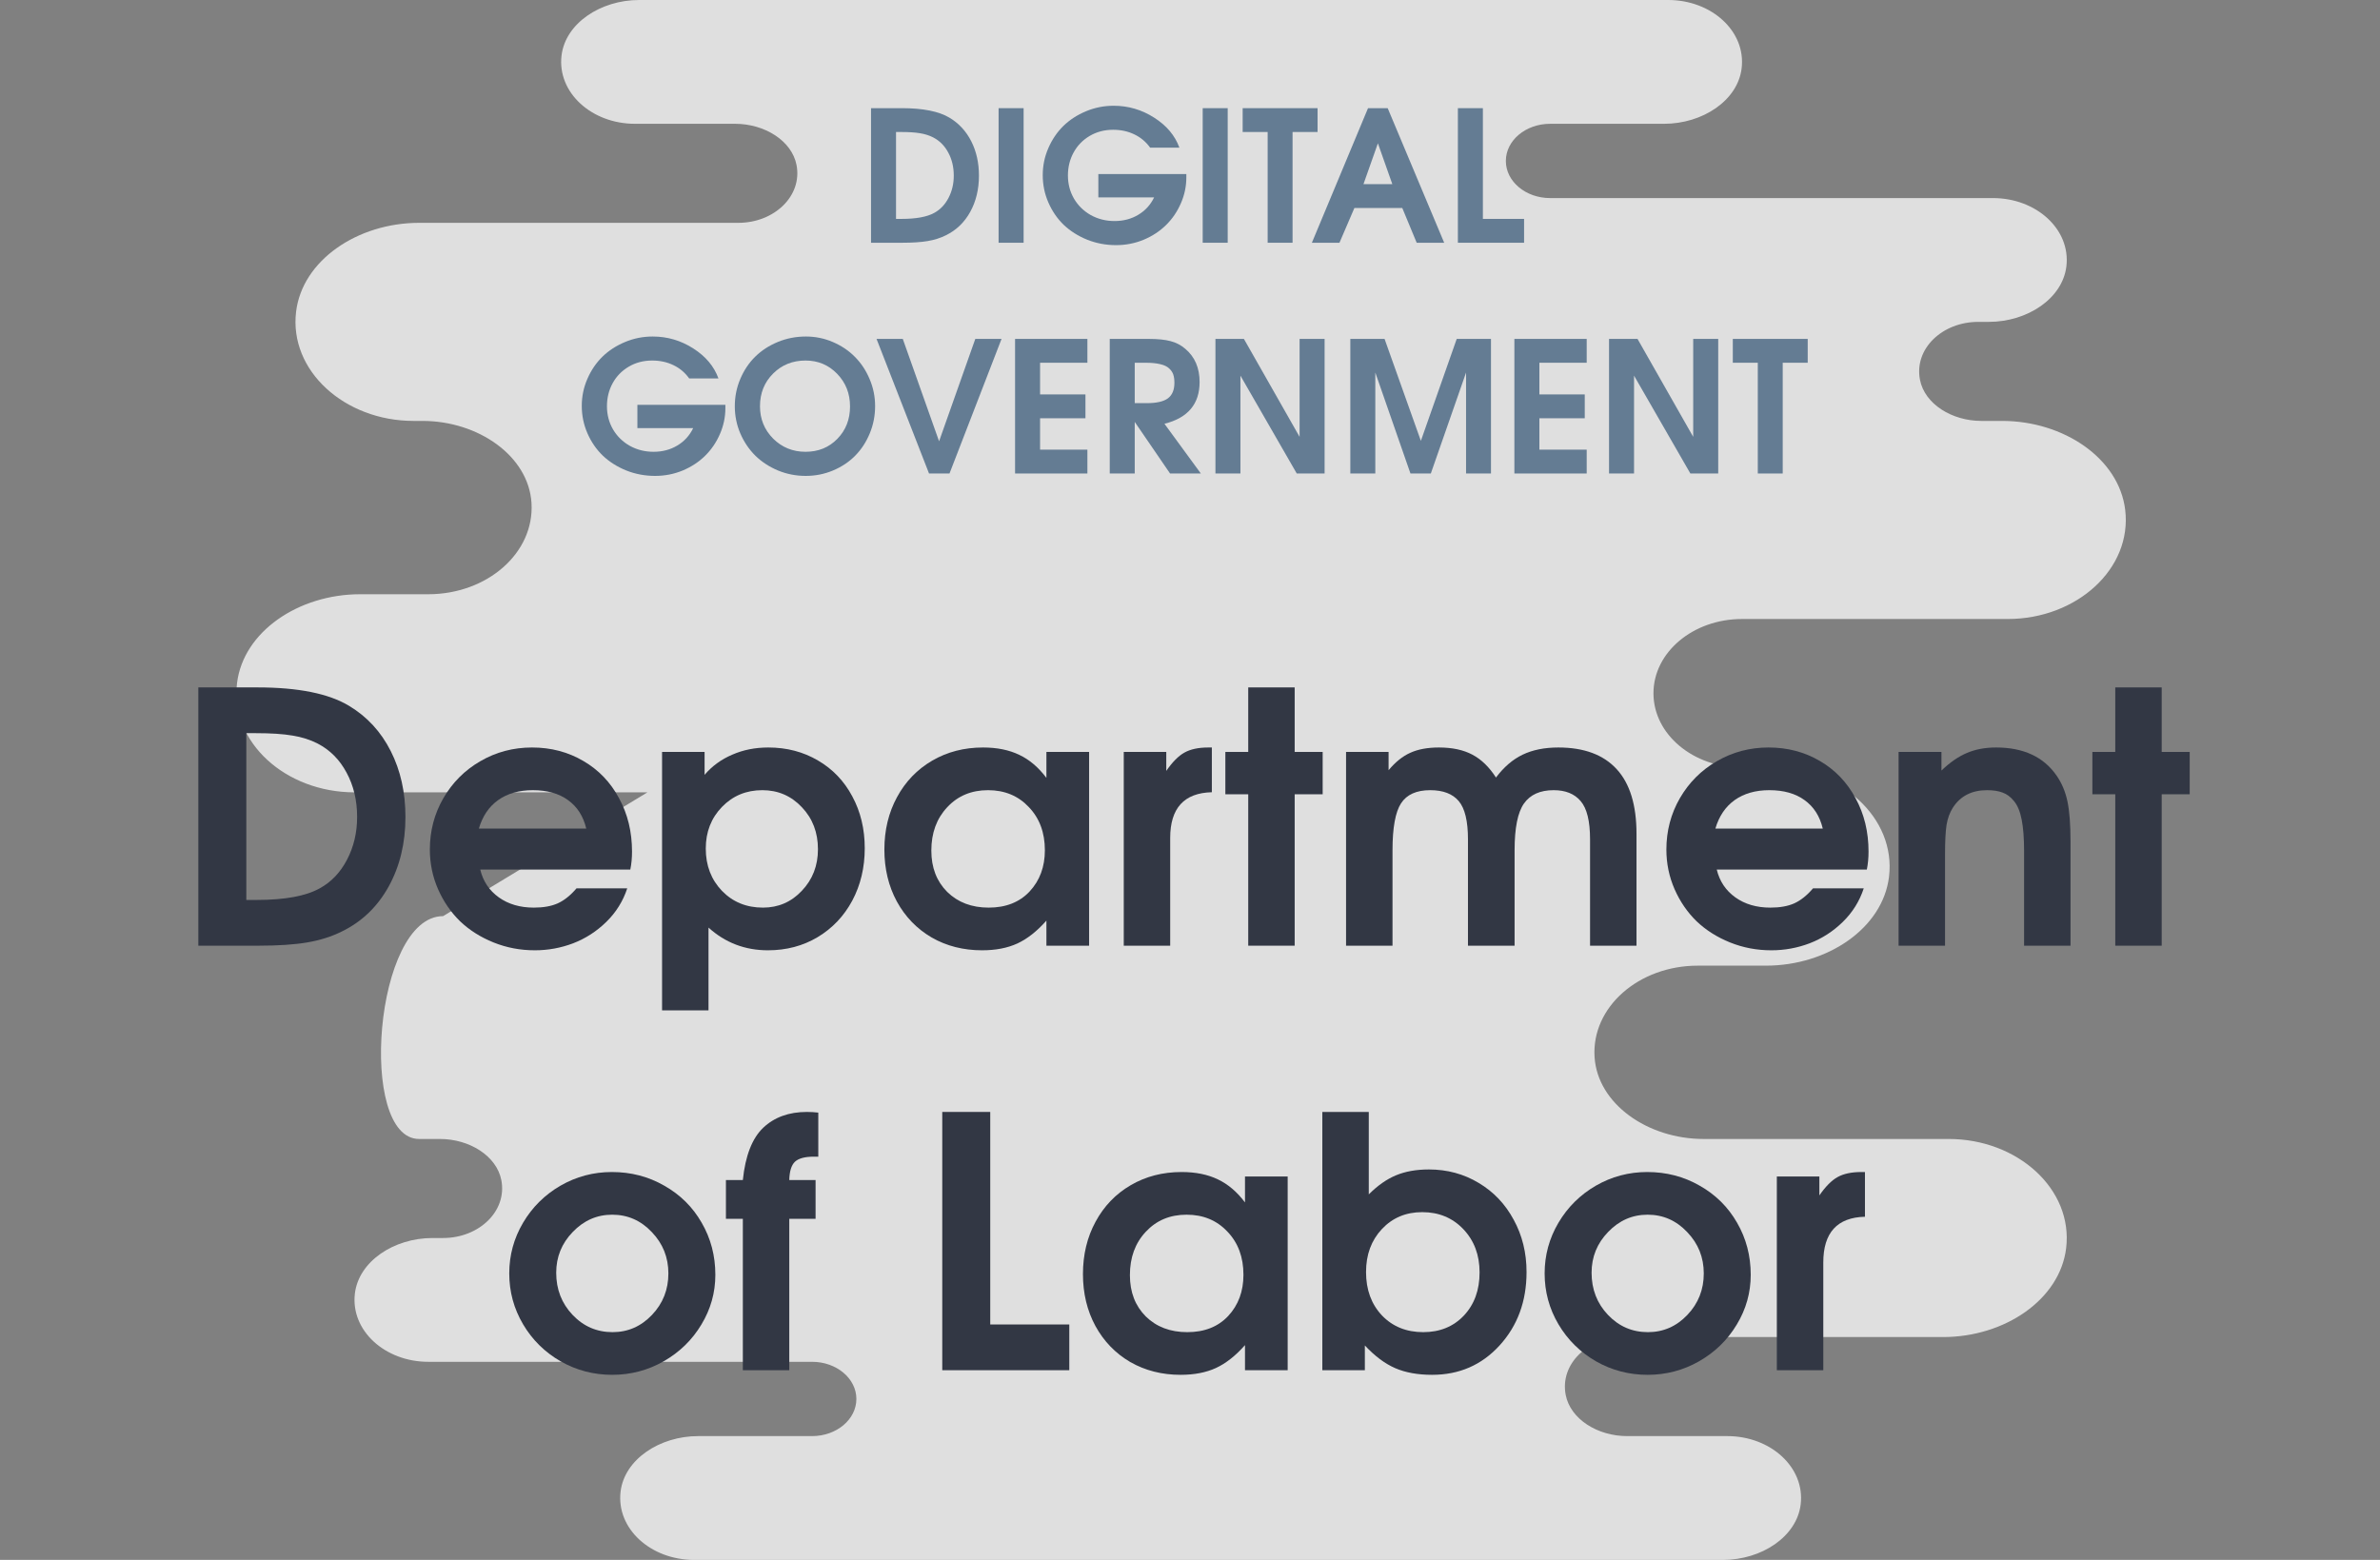
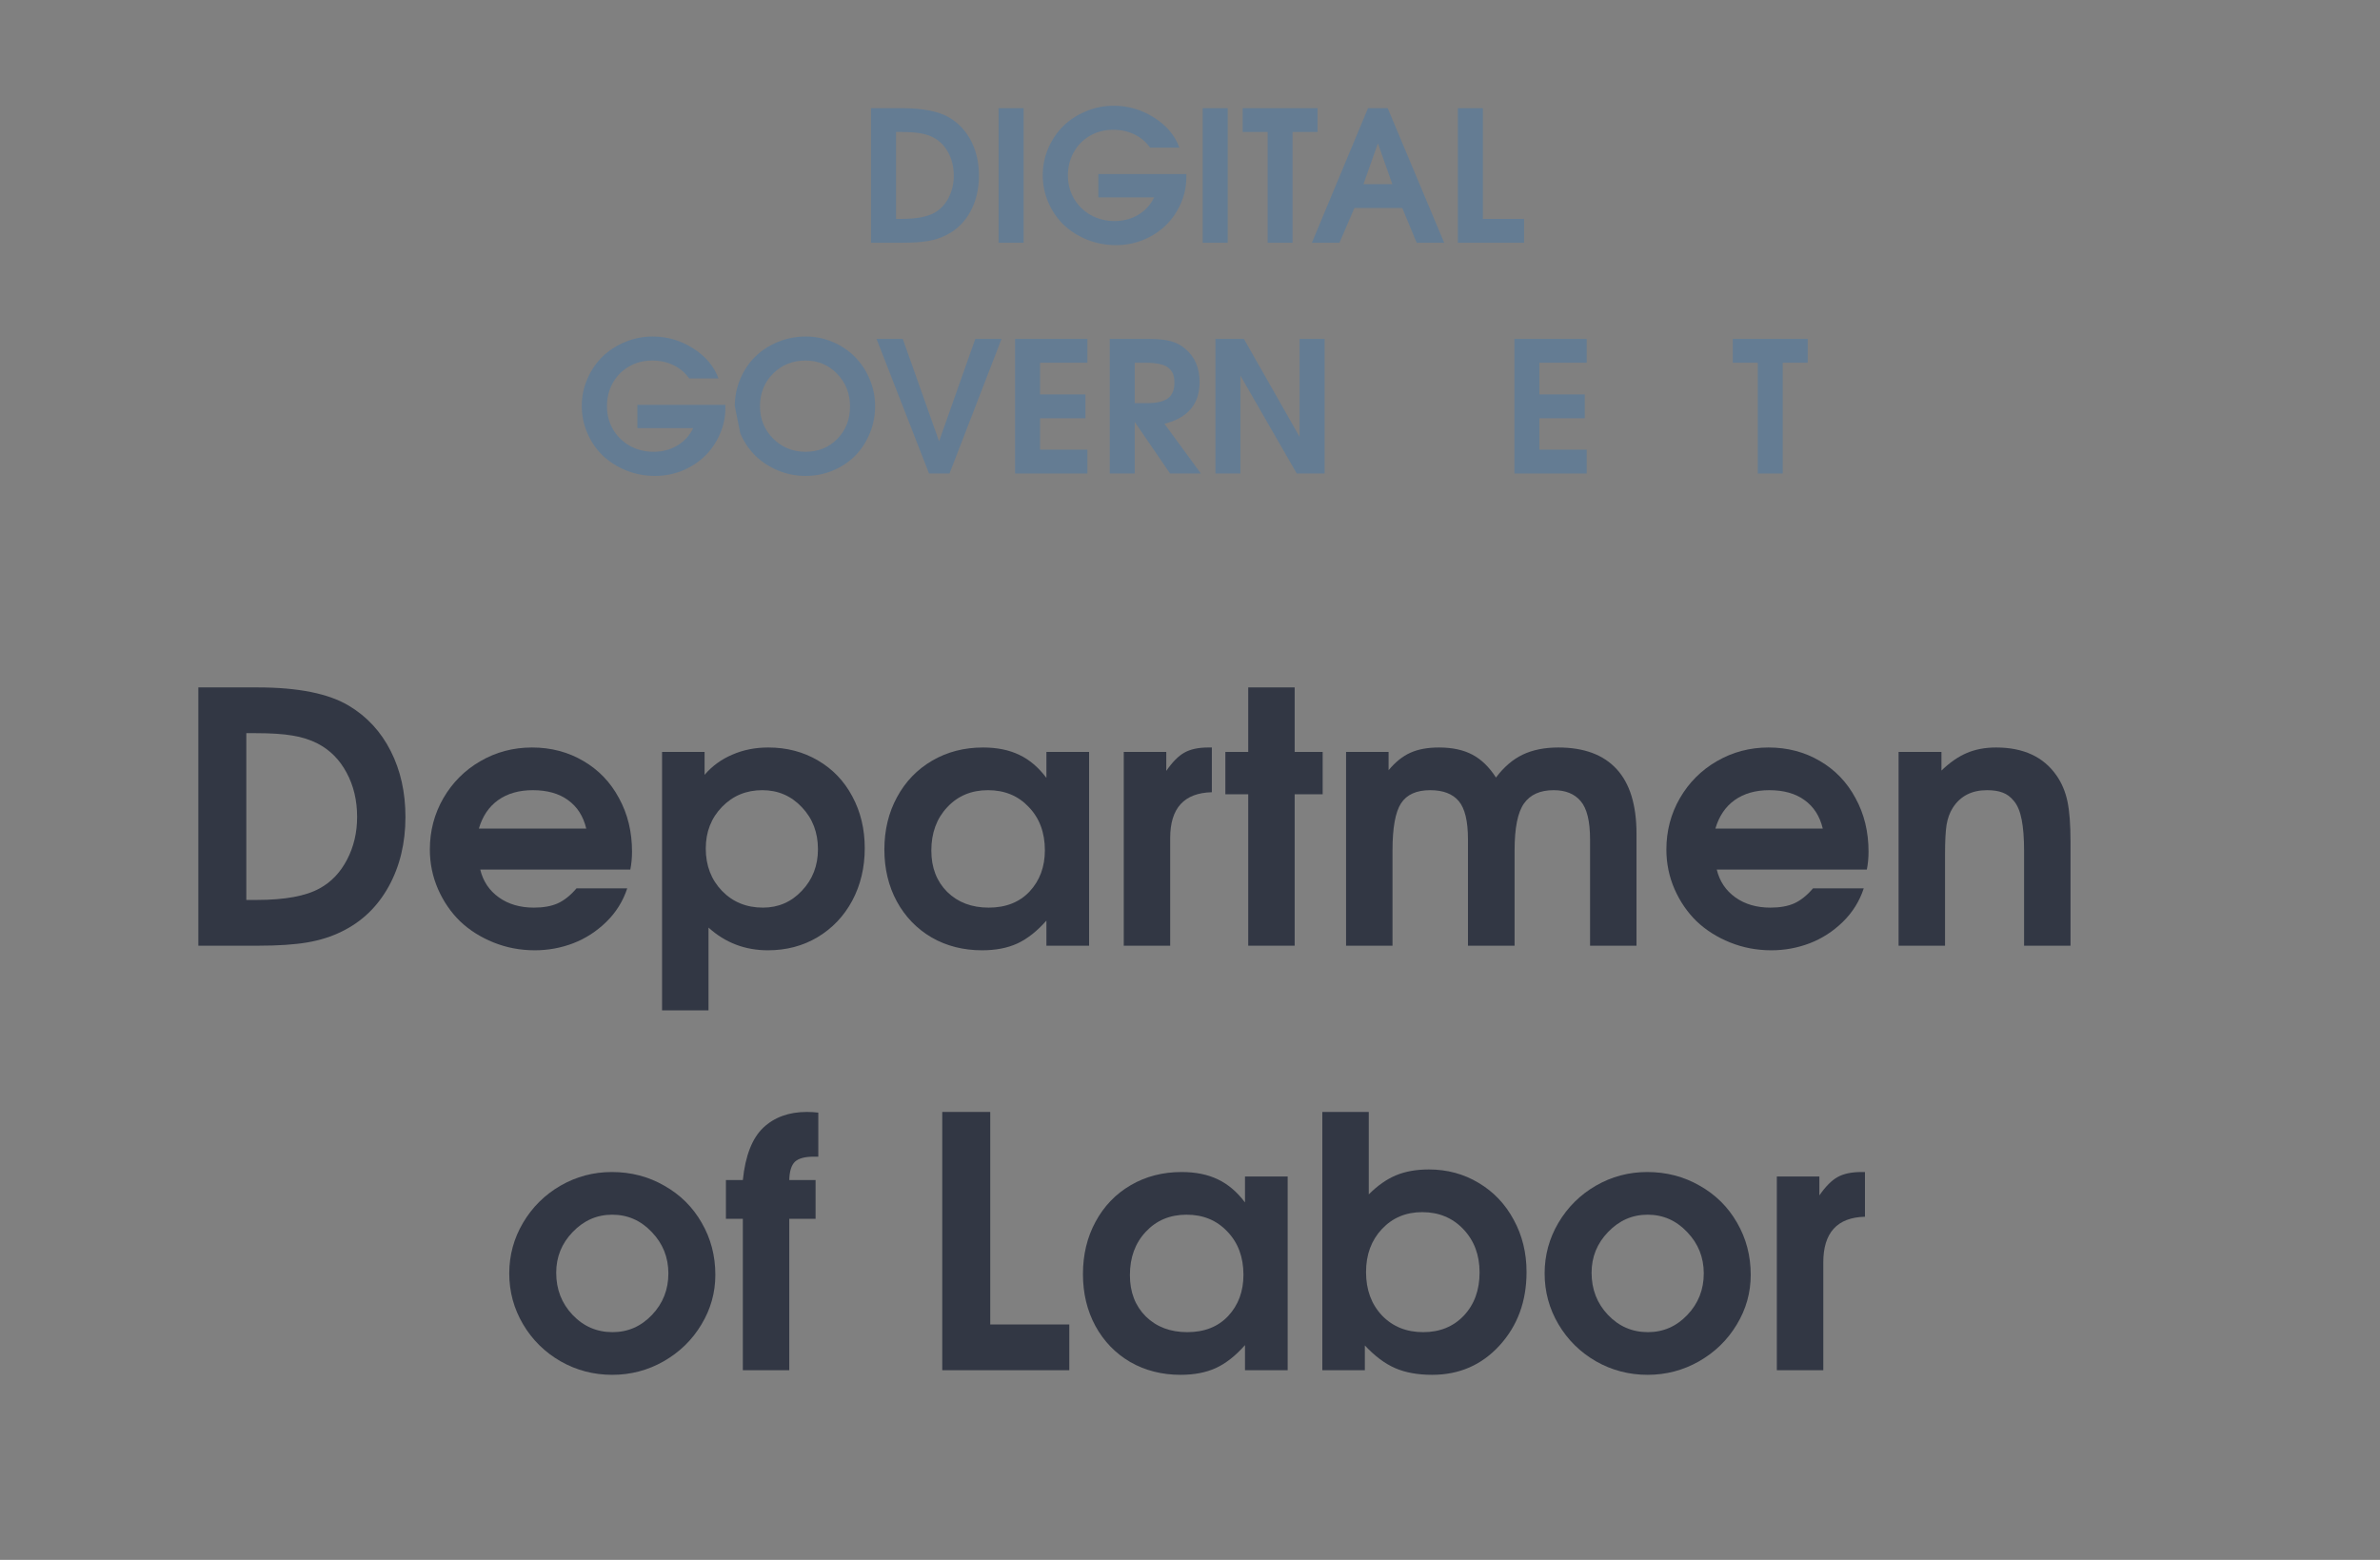
<svg xmlns="http://www.w3.org/2000/svg" width="180" height="118" viewBox="0 0 180 118" fill="none">
  <rect x="0" y="0" width="180" height="118" fill="#808080" stroke="none" />
-   <path opacity="0.75" d="M147.379 86.159H128.843C124.612 86.159 120.818 83.501 120.597 79.955C120.361 76.176 123.946 73.048 128.401 73.048H133.561C138.218 73.048 142.398 70.212 142.867 66.323C143.405 61.862 139.196 58.063 133.983 58.063H131.75C128.05 58.063 125.052 55.548 125.052 52.444C125.052 49.341 128.05 46.825 131.75 46.825H151.844C157.058 46.825 161.267 43.027 160.729 38.565C160.26 34.679 156.08 31.841 151.422 31.841H149.851C147.627 31.841 145.564 30.566 145.207 28.725C144.753 26.378 146.899 24.349 149.612 24.349H150.409C153.329 24.349 155.988 22.587 156.281 20.15C156.616 17.346 154.001 14.984 150.728 14.984H117.237C115.388 14.984 113.888 13.726 113.888 12.175C113.888 10.624 115.388 9.365 117.237 9.365H125.849C128.769 9.365 131.428 7.603 131.721 5.166C132.056 2.362 129.441 0 126.168 0H48.342C45.421 0 42.762 1.763 42.469 4.199C42.135 7.003 44.749 9.365 48.022 9.365H55.598C57.822 9.365 59.885 10.641 60.242 12.482C60.695 14.829 58.55 16.857 55.837 16.857H31.699C27.041 16.857 22.862 19.693 22.393 23.581C21.855 28.043 26.063 31.841 31.277 31.841H31.951C36.182 31.841 39.976 34.499 40.197 38.045C40.433 41.824 36.847 44.952 32.393 44.952H27.233C22.576 44.952 18.396 47.788 17.927 51.676C17.389 56.138 21.598 59.937 26.811 59.937H48.967L33.51 69.302C28.296 69.302 27.041 86.159 31.699 86.159H33.273C35.497 86.159 37.56 87.434 37.917 89.275C38.368 91.622 36.222 93.651 33.51 93.651H32.712C29.792 93.651 27.133 95.413 26.84 97.85C26.506 100.654 29.12 103.016 32.393 103.016H61.419C63.267 103.016 64.768 104.275 64.768 105.825C64.768 107.376 63.267 108.635 61.419 108.635H52.807C49.887 108.635 47.227 110.397 46.935 112.834C46.6 115.638 49.215 118 52.488 118H130.314C133.235 118 135.894 116.237 136.186 113.801C136.521 110.997 133.907 108.635 130.634 108.635H123.058C120.834 108.635 118.771 107.359 118.414 105.518C117.961 103.171 120.106 101.143 122.819 101.143H146.957C151.615 101.143 155.794 98.307 156.263 94.419C156.801 89.957 152.592 86.159 147.379 86.159Z" fill="white" />
  <path d="M15 71.538V52H19.468C22.55 52 24.861 52.465 26.402 53.395C27.763 54.212 28.813 55.353 29.553 56.817C30.294 58.28 30.664 59.942 30.664 61.801C30.664 63.773 30.242 65.525 29.398 67.057C28.555 68.581 27.38 69.713 25.873 70.453C25.081 70.849 24.199 71.129 23.226 71.293C22.262 71.456 21.039 71.538 19.558 71.538H15ZM18.629 68.077H19.416C21.543 68.077 23.131 67.784 24.181 67.199C25.051 66.725 25.74 66.002 26.247 65.029C26.755 64.057 27.009 62.981 27.009 61.801C27.009 60.544 26.742 59.425 26.209 58.444C25.684 57.462 24.956 56.731 24.026 56.248C23.458 55.956 22.821 55.754 22.115 55.642C21.418 55.521 20.492 55.461 19.339 55.461H18.629V68.077Z" fill="#323744" />
  <path d="M32.51 64.268C32.51 62.856 32.85 61.56 33.531 60.381C34.219 59.193 35.153 58.259 36.333 57.578C37.521 56.89 38.821 56.545 40.233 56.545C41.67 56.545 42.966 56.886 44.12 57.566C45.273 58.237 46.173 59.175 46.818 60.381C47.473 61.577 47.8 62.925 47.8 64.423C47.8 64.905 47.757 65.357 47.671 65.778H36.32C36.535 66.665 37.004 67.367 37.727 67.883C38.45 68.4 39.333 68.658 40.375 68.658C41.098 68.658 41.7 68.55 42.182 68.335C42.673 68.112 43.147 67.733 43.603 67.199H47.438C47.12 68.172 46.59 69.02 45.85 69.743C45.118 70.457 44.283 70.996 43.345 71.357C42.415 71.71 41.451 71.886 40.452 71.886C39.35 71.886 38.309 71.689 37.327 71.293C36.346 70.897 35.502 70.363 34.796 69.691C34.099 69.011 33.544 68.202 33.13 67.263C32.717 66.317 32.51 65.318 32.51 64.268ZM36.217 62.679H44.339C44.115 61.741 43.655 61.022 42.957 60.523C42.269 60.023 41.382 59.774 40.297 59.774C39.255 59.774 38.382 60.023 37.676 60.523C36.978 61.022 36.492 61.741 36.217 62.679Z" fill="#323744" />
  <path d="M50.072 76.432V56.881H53.288V58.612C53.856 57.949 54.553 57.441 55.38 57.088C56.206 56.726 57.115 56.545 58.105 56.545C59.499 56.545 60.752 56.873 61.862 57.527C62.973 58.173 63.838 59.077 64.458 60.239C65.086 61.401 65.401 62.709 65.401 64.164C65.401 65.628 65.086 66.949 64.458 68.129C63.83 69.299 62.956 70.221 61.837 70.892C60.726 71.555 59.473 71.886 58.079 71.886C56.348 71.886 54.85 71.314 53.585 70.169V76.432H50.072ZM53.378 64.19C53.378 65.473 53.787 66.54 54.605 67.393C55.423 68.236 56.456 68.658 57.704 68.658C58.867 68.658 59.848 68.232 60.648 67.38C61.458 66.528 61.862 65.481 61.862 64.242C61.862 62.976 61.458 61.917 60.648 61.065C59.839 60.204 58.841 59.774 57.653 59.774C56.439 59.774 55.423 60.196 54.605 61.039C53.787 61.883 53.378 62.933 53.378 64.19Z" fill="#323744" />
  <path d="M66.886 64.268C66.886 62.795 67.204 61.474 67.841 60.303C68.478 59.124 69.365 58.203 70.501 57.54C71.638 56.877 72.92 56.545 74.35 56.545C75.408 56.545 76.321 56.731 77.087 57.101C77.853 57.462 78.538 58.043 79.14 58.844V56.881H82.369V71.538H79.14V69.64C78.434 70.44 77.703 71.017 76.945 71.37C76.196 71.714 75.305 71.886 74.272 71.886C72.86 71.886 71.59 71.564 70.463 70.918C69.344 70.264 68.465 69.356 67.828 68.193C67.2 67.031 66.886 65.722 66.886 64.268ZM70.437 64.345C70.437 65.628 70.837 66.669 71.638 67.47C72.447 68.262 73.493 68.658 74.776 68.658C76.076 68.658 77.109 68.249 77.875 67.431C78.641 66.605 79.024 65.568 79.024 64.319C79.024 62.985 78.62 61.896 77.81 61.052C77.01 60.2 75.981 59.774 74.724 59.774C73.467 59.774 72.438 60.204 71.638 61.065C70.837 61.917 70.437 63.011 70.437 64.345Z" fill="#323744" />
  <path d="M84.99 71.538V56.881H88.206V58.315C88.67 57.643 89.127 57.182 89.574 56.933C90.031 56.675 90.633 56.545 91.382 56.545H91.653V59.929C89.553 59.98 88.502 61.134 88.502 63.389V71.538H84.99Z" fill="#323744" />
  <path d="M92.674 60.084V56.881H94.404V52H97.916V56.881H100.034V60.084H97.916V71.538H94.404V60.084H92.674Z" fill="#323744" />
  <path d="M101.803 71.538V56.881H105.019V58.263C105.535 57.643 106.082 57.204 106.659 56.946C107.244 56.679 107.967 56.545 108.828 56.545C109.835 56.545 110.679 56.726 111.359 57.088C112.039 57.449 112.633 58.026 113.141 58.818C113.735 58.026 114.407 57.449 115.156 57.088C115.913 56.726 116.813 56.545 117.854 56.545C119.8 56.545 121.272 57.092 122.271 58.185C123.269 59.27 123.769 60.902 123.769 63.08V71.538H120.256V63.493C120.256 62.115 120.02 61.151 119.546 60.6C119.081 60.049 118.401 59.774 117.506 59.774C116.481 59.774 115.732 60.11 115.259 60.781C114.785 61.453 114.549 62.632 114.549 64.319V71.538H111.023V63.493C111.023 62.115 110.791 61.151 110.326 60.6C109.861 60.049 109.142 59.774 108.169 59.774C107.128 59.774 106.392 60.105 105.961 60.768C105.531 61.431 105.316 62.615 105.316 64.319V71.538H101.803Z" fill="#323744" />
  <path d="M126.029 64.268C126.029 62.856 126.369 61.56 127.049 60.381C127.737 59.193 128.671 58.259 129.851 57.578C131.039 56.89 132.339 56.545 133.751 56.545C135.188 56.545 136.484 56.886 137.638 57.566C138.791 58.237 139.691 59.175 140.336 60.381C140.991 61.577 141.318 62.925 141.318 64.423C141.318 64.905 141.275 65.357 141.189 65.778H129.838C130.053 66.665 130.522 67.367 131.245 67.883C131.969 68.4 132.851 68.658 133.893 68.658C134.616 68.658 135.218 68.55 135.701 68.335C136.191 68.112 136.665 67.733 137.121 67.199H140.956C140.638 68.172 140.108 69.02 139.368 69.743C138.636 70.457 137.801 70.996 136.863 71.357C135.933 71.71 134.969 71.886 133.97 71.886C132.868 71.886 131.827 71.689 130.845 71.293C129.864 70.897 129.02 70.363 128.314 69.691C127.617 69.011 127.062 68.202 126.648 67.263C126.235 66.317 126.029 65.318 126.029 64.268ZM129.735 62.679H137.857C137.633 61.741 137.173 61.022 136.475 60.523C135.787 60.023 134.9 59.774 133.815 59.774C132.774 59.774 131.9 60.023 131.194 60.523C130.497 61.022 130.01 61.741 129.735 62.679Z" fill="#323744" />
  <path d="M143.591 71.538V56.881H146.832V58.289C147.478 57.669 148.119 57.226 148.756 56.959C149.402 56.683 150.138 56.545 150.964 56.545C153.03 56.545 154.554 57.251 155.535 58.663C155.931 59.231 156.207 59.886 156.362 60.626C156.517 61.358 156.594 62.378 156.594 63.687V71.538H153.082V64.371C153.082 63.415 153.022 62.628 152.901 62.008C152.781 61.388 152.587 60.919 152.32 60.6C152.062 60.282 151.773 60.066 151.455 59.955C151.145 59.834 150.753 59.774 150.28 59.774C149.117 59.774 148.252 60.221 147.684 61.117C147.46 61.47 147.305 61.896 147.219 62.395C147.142 62.895 147.103 63.639 147.103 64.629V71.538H143.591Z" fill="#323744" />
-   <path d="M158.247 60.084V56.881H159.978V52H163.49V56.881H165.608V60.084H163.49V71.538H159.978V60.084H158.247Z" fill="#323744" />
  <path d="M38.515 96.329C38.515 94.952 38.864 93.674 39.561 92.494C40.258 91.315 41.201 90.381 42.389 89.692C43.586 89.003 44.881 88.659 46.276 88.659C47.722 88.659 49.044 89.003 50.24 89.692C51.446 90.372 52.388 91.306 53.068 92.494C53.757 93.682 54.102 94.995 54.102 96.433C54.102 97.784 53.748 99.041 53.043 100.203C52.345 101.366 51.394 102.291 50.189 102.98C48.992 103.66 47.697 104 46.302 104C44.899 104 43.599 103.66 42.402 102.98C41.205 102.291 40.258 101.357 39.561 100.178C38.864 98.998 38.515 97.716 38.515 96.329ZM42.066 96.278C42.066 97.535 42.48 98.598 43.306 99.467C44.132 100.337 45.14 100.772 46.328 100.772C47.49 100.772 48.484 100.337 49.311 99.467C50.137 98.598 50.55 97.552 50.55 96.329C50.55 95.116 50.133 94.074 49.298 93.204C48.471 92.326 47.473 91.887 46.302 91.887C45.148 91.887 44.154 92.322 43.319 93.192C42.484 94.052 42.066 95.081 42.066 96.278Z" fill="#323744" />
  <path d="M54.902 92.197V89.266H56.181C56.37 87.432 56.882 86.115 57.717 85.314C58.561 84.514 59.663 84.114 61.023 84.114C61.316 84.114 61.604 84.131 61.888 84.165V87.497H61.552C60.872 87.497 60.395 87.626 60.119 87.884C59.852 88.142 59.71 88.603 59.693 89.266H61.682V92.197H59.693V103.651H56.181V92.197H54.902Z" fill="#323744" />
  <path d="M71.263 103.651V84.114H74.892V100.191H80.871V103.651H71.263Z" fill="#323744" />
  <path d="M81.904 96.381C81.904 94.909 82.222 93.588 82.859 92.417C83.496 91.237 84.383 90.316 85.519 89.653C86.656 88.99 87.939 88.659 89.368 88.659C90.427 88.659 91.339 88.844 92.105 89.214C92.871 89.576 93.556 90.157 94.159 90.958V88.995H97.387V103.651H94.159V101.753C93.453 102.554 92.721 103.131 91.963 103.483C91.214 103.828 90.323 104 89.29 104C87.878 104 86.609 103.677 85.481 103.032C84.362 102.377 83.484 101.469 82.847 100.307C82.218 99.145 81.904 97.836 81.904 96.381ZM85.455 96.459C85.455 97.741 85.855 98.783 86.656 99.584C87.465 100.376 88.511 100.772 89.794 100.772C91.094 100.772 92.127 100.363 92.893 99.545C93.659 98.719 94.042 97.681 94.042 96.433C94.042 95.098 93.638 94.009 92.828 93.166C92.028 92.314 90.999 91.887 89.742 91.887C88.485 91.887 87.457 92.318 86.656 93.179C85.855 94.031 85.455 95.124 85.455 96.459Z" fill="#323744" />
  <path d="M100.008 103.651V84.114H103.521V90.351C104.192 89.679 104.881 89.197 105.587 88.904C106.293 88.612 107.119 88.465 108.066 88.465C109.452 88.465 110.709 88.805 111.837 89.486C112.965 90.157 113.847 91.087 114.484 92.275C115.13 93.454 115.453 94.771 115.453 96.226C115.453 98.439 114.772 100.29 113.412 101.779C112.061 103.26 110.36 104 108.311 104C107.227 104 106.297 103.832 105.522 103.496C104.747 103.161 103.981 102.588 103.224 101.779V103.651H100.008ZM103.314 96.226C103.314 97.561 103.714 98.654 104.515 99.506C105.324 100.35 106.366 100.772 107.64 100.772C108.897 100.772 109.921 100.354 110.713 99.519C111.505 98.675 111.901 97.586 111.901 96.252C111.901 94.935 111.492 93.846 110.675 92.985C109.857 92.124 108.819 91.694 107.563 91.694C106.331 91.694 105.316 92.12 104.515 92.972C103.714 93.824 103.314 94.909 103.314 96.226Z" fill="#323744" />
  <path d="M116.821 96.329C116.821 94.952 117.17 93.674 117.867 92.494C118.565 91.315 119.507 90.381 120.695 89.692C121.892 89.003 123.188 88.659 124.582 88.659C126.029 88.659 127.35 89.003 128.547 89.692C129.752 90.372 130.695 91.306 131.375 92.494C132.063 93.682 132.408 94.995 132.408 96.433C132.408 97.784 132.055 99.041 131.349 100.203C130.651 101.366 129.7 102.291 128.495 102.98C127.298 103.66 126.003 104 124.608 104C123.205 104 121.905 103.66 120.708 102.98C119.512 102.291 118.565 101.357 117.867 100.178C117.17 98.998 116.821 97.716 116.821 96.329ZM120.372 96.278C120.372 97.535 120.786 98.598 121.612 99.467C122.439 100.337 123.446 100.772 124.634 100.772C125.796 100.772 126.79 100.337 127.617 99.467C128.443 98.598 128.857 97.552 128.857 96.329C128.857 95.116 128.439 94.074 127.604 93.204C126.777 92.326 125.779 91.887 124.608 91.887C123.454 91.887 122.46 92.322 121.625 93.192C120.79 94.052 120.372 95.081 120.372 96.278Z" fill="#323744" />
  <path d="M134.383 103.651V88.995H137.599V90.428C138.064 89.757 138.52 89.296 138.968 89.046C139.424 88.788 140.027 88.659 140.776 88.659H141.047V92.042C138.946 92.094 137.896 93.248 137.896 95.503V103.651H134.383Z" fill="#323744" />
  <path d="M65.876 18.363V8.182H68.204C69.81 8.182 71.014 8.424 71.817 8.908C72.526 9.335 73.073 9.929 73.459 10.692C73.845 11.454 74.038 12.32 74.038 13.289C74.038 14.316 73.818 15.229 73.379 16.028C72.939 16.822 72.327 17.412 71.541 17.797C71.129 18.004 70.669 18.149 70.162 18.235C69.66 18.32 69.023 18.363 68.251 18.363H65.876ZM67.767 16.559H68.177C69.285 16.559 70.113 16.407 70.66 16.102C71.113 15.855 71.472 15.478 71.737 14.971C72.001 14.464 72.134 13.903 72.134 13.289C72.134 12.634 71.995 12.051 71.716 11.539C71.443 11.028 71.064 10.647 70.579 10.396C70.283 10.243 69.951 10.138 69.583 10.079C69.22 10.016 68.738 9.985 68.137 9.985H67.767V16.559Z" fill="#647C93" />
  <path d="M75.525 18.363V8.182H77.416V18.363H75.525Z" fill="#647C93" />
  <path d="M78.863 13.249C78.863 12.531 79.004 11.849 79.287 11.203C79.569 10.553 79.948 9.994 80.424 9.527C80.904 9.061 81.473 8.691 82.133 8.417C82.797 8.139 83.494 8 84.226 8C85.334 8 86.356 8.301 87.294 8.902C88.231 9.498 88.866 10.254 89.198 11.169H86.984C86.67 10.73 86.273 10.396 85.793 10.167C85.313 9.933 84.777 9.817 84.185 9.817C83.53 9.817 82.94 9.972 82.415 10.281C81.891 10.591 81.485 11.008 81.198 11.533C80.91 12.057 80.767 12.639 80.767 13.275C80.767 13.912 80.919 14.496 81.225 15.025C81.534 15.55 81.958 15.965 82.496 16.27C83.039 16.57 83.638 16.721 84.293 16.721C84.961 16.721 85.558 16.564 86.083 16.25C86.612 15.936 87.014 15.496 87.287 14.931H83.068V13.168H89.723V13.417C89.723 14.099 89.584 14.756 89.306 15.388C89.032 16.016 88.66 16.561 88.189 17.023C87.722 17.486 87.159 17.856 86.5 18.134C85.841 18.407 85.143 18.544 84.407 18.544C83.64 18.544 82.913 18.407 82.227 18.134C81.541 17.856 80.951 17.483 80.457 17.017C79.968 16.546 79.58 15.983 79.293 15.328C79.006 14.673 78.863 13.98 78.863 13.249Z" fill="#647C93" />
  <path d="M90.961 18.363V8.182H92.852V18.363H90.961Z" fill="#647C93" />
  <path d="M93.983 9.985V8.182H99.648V9.985H97.757V18.363H95.873V9.985H93.983Z" fill="#647C93" />
  <path d="M99.218 18.363L103.464 8.182H104.951L109.224 18.363H107.144L106.054 15.732H102.434L101.304 18.363H99.218ZM103.12 13.928H105.301L104.211 10.84L103.12 13.928Z" fill="#647C93" />
  <path d="M110.26 18.363V8.182H112.151V16.559H115.266V18.363H110.26Z" fill="#647C93" />
  <path d="M44 30.704C44 29.987 44.141 29.305 44.424 28.659C44.706 28.008 45.086 27.45 45.561 26.983C46.041 26.517 46.611 26.147 47.27 25.873C47.934 25.595 48.632 25.456 49.363 25.456C50.471 25.456 51.494 25.756 52.431 26.357C53.369 26.954 54.004 27.71 54.336 28.625H52.122C51.808 28.186 51.411 27.851 50.931 27.622C50.451 27.389 49.915 27.273 49.323 27.273C48.668 27.273 48.078 27.427 47.553 27.737C47.028 28.046 46.622 28.464 46.335 28.988C46.048 29.513 45.904 30.094 45.904 30.731C45.904 31.368 46.057 31.951 46.362 32.481C46.671 33.006 47.095 33.421 47.634 33.726C48.176 34.026 48.775 34.176 49.43 34.176C50.099 34.176 50.695 34.019 51.22 33.705C51.749 33.391 52.151 32.952 52.425 32.387H48.206V30.624H54.861V30.873C54.861 31.554 54.721 32.212 54.443 32.844C54.17 33.472 53.797 34.017 53.326 34.479C52.86 34.941 52.297 35.311 51.637 35.59C50.978 35.863 50.28 36 49.545 36C48.778 36 48.051 35.863 47.364 35.59C46.678 35.311 46.088 34.939 45.595 34.472C45.106 34.002 44.718 33.438 44.431 32.784C44.144 32.129 44 31.436 44 30.704Z" fill="#647C93" />
-   <path d="M55.574 30.731C55.574 30 55.713 29.309 55.991 28.659C56.269 28.004 56.646 27.443 57.121 26.977C57.597 26.51 58.167 26.14 58.831 25.866C59.499 25.593 60.206 25.456 60.95 25.456C61.663 25.456 62.343 25.595 62.989 25.873C63.639 26.151 64.196 26.526 64.658 26.997C65.124 27.463 65.495 28.022 65.768 28.672C66.046 29.323 66.185 30.005 66.185 30.718C66.185 31.449 66.049 32.142 65.775 32.797C65.506 33.447 65.138 34.008 64.671 34.479C64.209 34.946 63.653 35.316 63.002 35.59C62.352 35.863 61.663 36 60.937 36C60.201 36 59.501 35.863 58.837 35.59C58.178 35.311 57.608 34.939 57.128 34.472C56.653 34.002 56.274 33.441 55.991 32.79C55.713 32.14 55.574 31.453 55.574 30.731ZM57.478 30.731C57.478 31.696 57.81 32.512 58.474 33.181C59.142 33.844 59.959 34.176 60.923 34.176C61.888 34.176 62.688 33.851 63.325 33.201C63.967 32.546 64.288 31.727 64.288 30.745C64.288 29.767 63.962 28.944 63.312 28.275C62.666 27.607 61.87 27.273 60.923 27.273C59.945 27.273 59.127 27.602 58.467 28.262C57.808 28.921 57.478 29.744 57.478 30.731Z" fill="#647C93" />
+   <path d="M55.574 30.731C55.574 30 55.713 29.309 55.991 28.659C56.269 28.004 56.646 27.443 57.121 26.977C57.597 26.51 58.167 26.14 58.831 25.866C59.499 25.593 60.206 25.456 60.95 25.456C61.663 25.456 62.343 25.595 62.989 25.873C63.639 26.151 64.196 26.526 64.658 26.997C65.124 27.463 65.495 28.022 65.768 28.672C66.046 29.323 66.185 30.005 66.185 30.718C66.185 31.449 66.049 32.142 65.775 32.797C65.506 33.447 65.138 34.008 64.671 34.479C64.209 34.946 63.653 35.316 63.002 35.59C62.352 35.863 61.663 36 60.937 36C60.201 36 59.501 35.863 58.837 35.59C58.178 35.311 57.608 34.939 57.128 34.472C56.653 34.002 56.274 33.441 55.991 32.79ZM57.478 30.731C57.478 31.696 57.81 32.512 58.474 33.181C59.142 33.844 59.959 34.176 60.923 34.176C61.888 34.176 62.688 33.851 63.325 33.201C63.967 32.546 64.288 31.727 64.288 30.745C64.288 29.767 63.962 28.944 63.312 28.275C62.666 27.607 61.87 27.273 60.923 27.273C59.945 27.273 59.127 27.602 58.467 28.262C57.808 28.921 57.478 29.744 57.478 30.731Z" fill="#647C93" />
  <path d="M66.293 25.637H68.278L71.023 33.382L73.762 25.637H75.747L71.811 35.818H70.263L66.293 25.637Z" fill="#647C93" />
  <path d="M76.77 35.818V25.637H82.24V27.441H78.661V29.836H82.093V31.64H78.661V34.015H82.24V35.818H76.77Z" fill="#647C93" />
  <path d="M83.93 35.818V25.637H86.863C87.563 25.637 88.119 25.694 88.532 25.806C88.949 25.913 89.322 26.108 89.649 26.391C90.367 26.997 90.726 27.833 90.726 28.901C90.726 30.561 89.84 31.613 88.068 32.057L90.82 35.818H88.492L85.82 31.916V35.818H83.93ZM85.82 30.496H86.742C87.473 30.496 88.003 30.375 88.33 30.132C88.658 29.886 88.821 29.493 88.821 28.955C88.821 28.708 88.792 28.5 88.734 28.329C88.676 28.159 88.57 28.004 88.418 27.865C88.265 27.721 88.043 27.616 87.751 27.549C87.46 27.477 87.097 27.441 86.662 27.441H85.82V30.496Z" fill="#647C93" />
  <path d="M91.924 35.818V25.637H94.077L98.289 33.046V25.637H100.18V35.818H98.074L93.814 28.416V35.818H91.924Z" fill="#647C93" />
-   <path d="M102.125 35.818V25.637H104.715L107.461 33.349L110.172 25.637H112.763V35.818H110.879V28.181L108.214 35.818H106.673L104.015 28.181V35.818H102.125Z" fill="#647C93" />
  <path d="M114.533 35.818V25.637H120.003V27.441H116.424V29.836H119.855V31.64H116.424V34.015H120.003V35.818H114.533Z" fill="#647C93" />
-   <path d="M121.692 35.818V25.637H123.846L128.058 33.046V25.637H129.949V35.818H127.843L123.583 28.416V35.818H121.692Z" fill="#647C93" />
  <path d="M131.052 27.441V25.637H136.718V27.441H134.827V35.818H132.943V27.441H131.052Z" fill="#647C93" />
</svg>